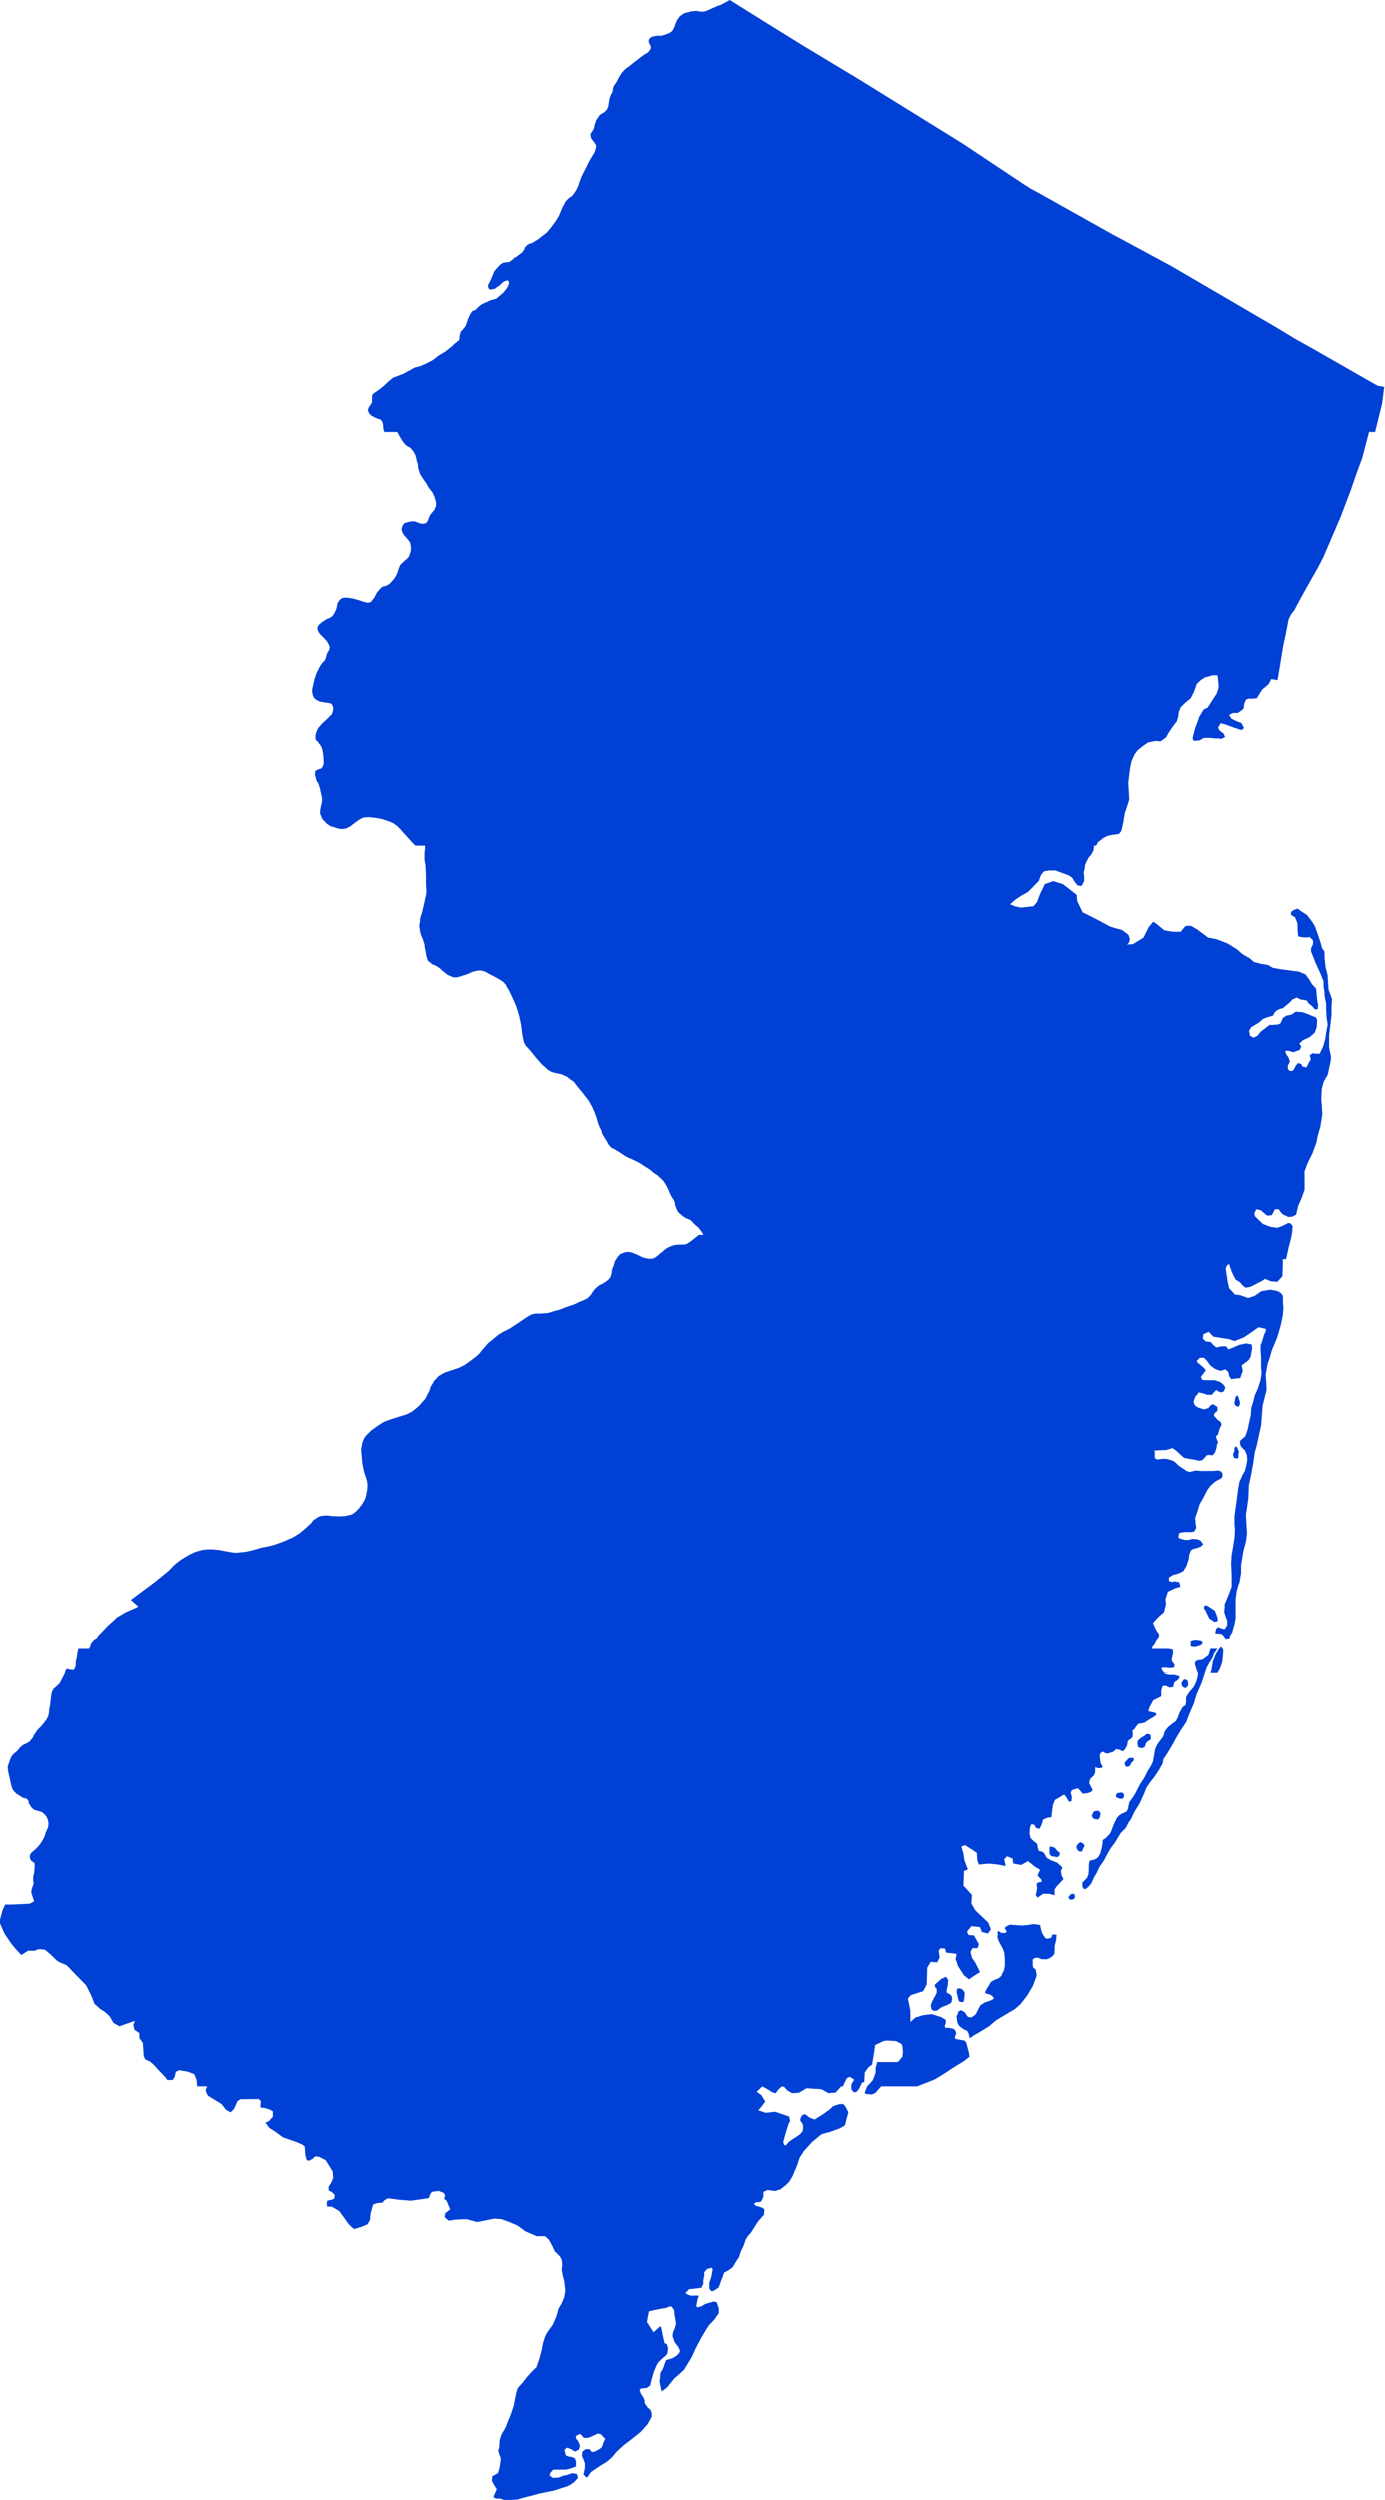
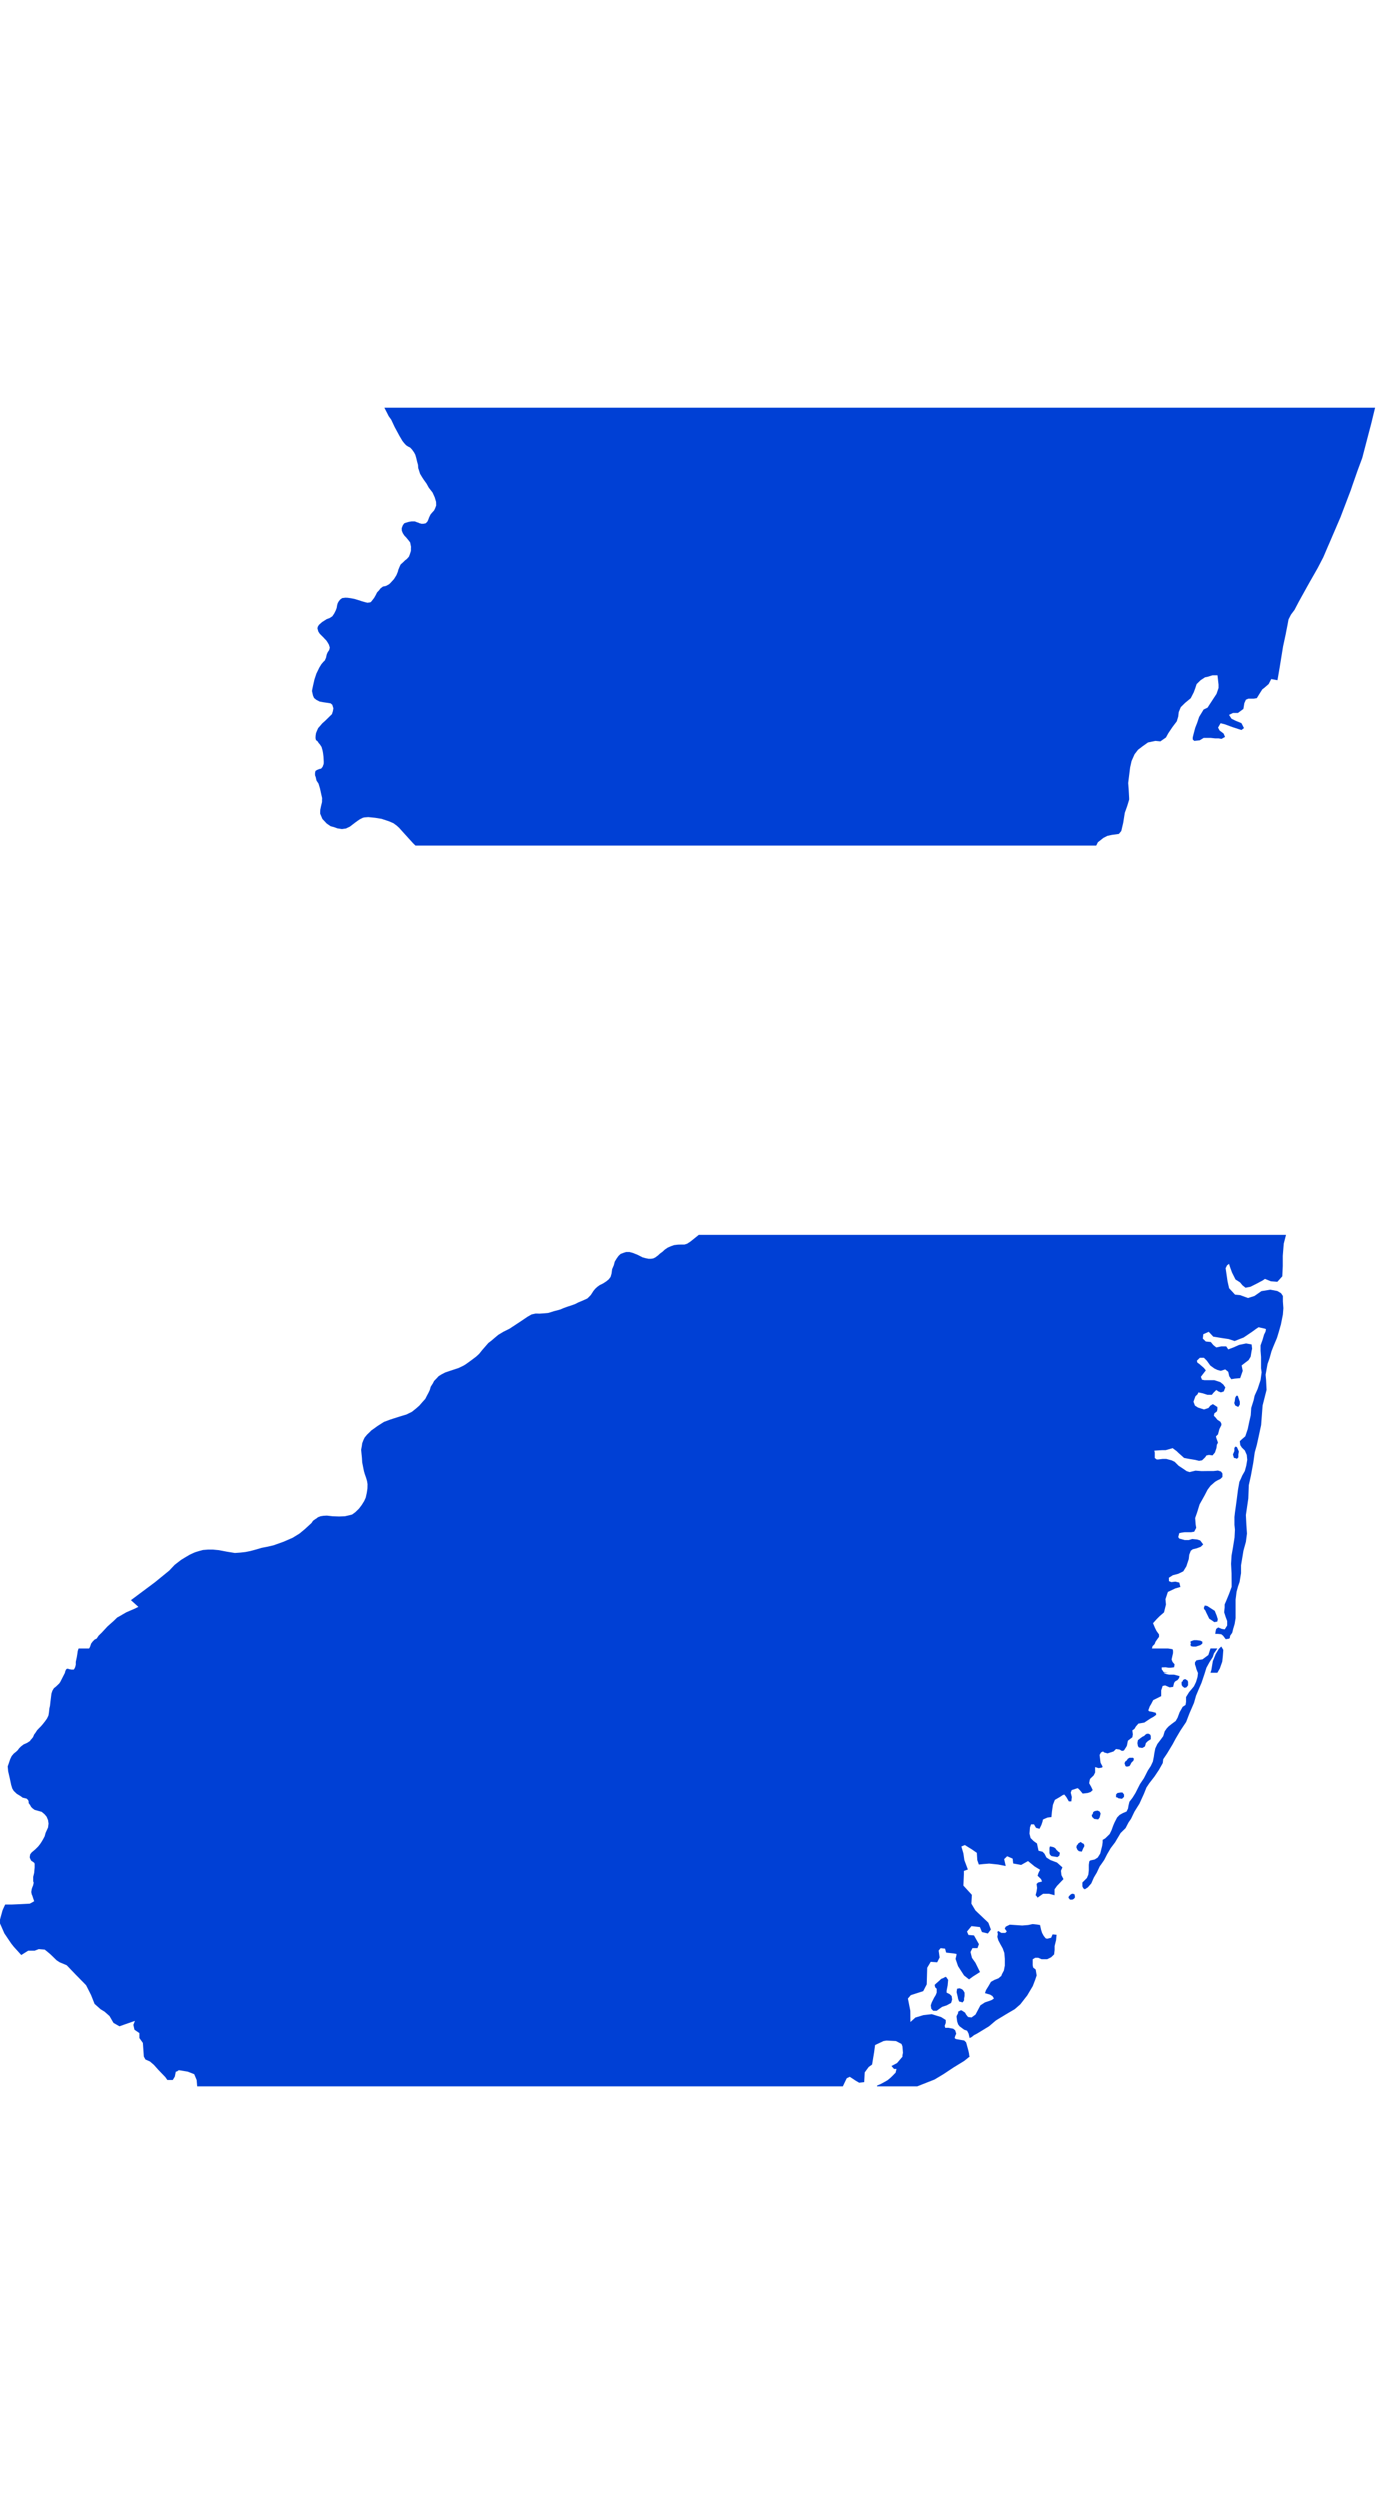
<svg xmlns="http://www.w3.org/2000/svg" height="2575" viewBox="0 0 1427 2575" width="1427">
  <g fill="#0040D5">
-     <path d="m751.812 0-5.406 3-2.812 1.5-.781.406-4.312 1.5-4 1.781-4.188 1.906-3 1.312-2.625.594-3.688-.094-3.5-.719-2.688.312-1.906.094-3.594.906-3.719.906-2.594 1.406-2.906 2.281-.781 1.219-1.719 2.281-1.406 3.219-1.188 3.375-1.5 3.406-1.594 1.906-2.312 1.5-2.781 1.188-1.906.625-.906.281-3.188.812-3.719-.094-2 .375-2.5.406-2.094 1-1 1-1 1.312-.094 2.406.5 1.5 1.094 1.5.5 1.5v2l-.594 1.094-.406.906-.688.688-1.312 1.594-4.688 2.812-5.125 4-4.094 3.094-3.094 2.5-2.5 2-2.094 1.406-.406.281-2.594 2.312-2.219 2.5-1.594 2.5-1.688 2.906-1.5 3-1.719 2.781-1.594 2.219-1.094 3-.188 2.5-.906 2.188-1.312 2.219-1.094 3.5-1 6v1.094l-1.594 3.906-3 3.094-1.906.906-2.594 1.875-1.719 2.5-1.875 2.625-.625 2.188-1 2.5-.5 3-.875 2.312-2.719 3.781-.094 1.5.406 3 1.781 2.5 2 2.594.625 1 .5.719.5 2-.5 2.5-1.219 3.5-.688 1.406-.719 1-3.594 6-1.406 2.594-2.094 4.5-2.594 5-2.5 5-1.094 3-1 2.594-.5 2.188-.812 1.906-1.281 2.719-.312.781-1.688 2.5-2.5 3.5-2.719 1.906-1.688 1.406-1.812 1.781-1.281 1.719-1.125 2.5-1.188 1.781-1.5 3.5-2.688 6.406-2.906 4.719-2 2.875-3.594 4.719-3.906 4.688-3.812 2.906-5.094 4-3.688 2.312-3 1.688-2 .5-2.125 1.094-1 1-1.875 1.812-.5 2.094-1.219 1.594-.906 1.406-2.188 1.594-2.906 2.094-.688.719-2.5 1.281-2.594 2.5-2.312 1.406-1.312.5-2.5.094-1.594.312h-.906l-2.594 1.688-1 .719-.406.5-2.688 2.906-2.594 3-2.5 6-1.594 3.594-.312.781-1.688 3-.5 1v1.219l.375 1.594 1 1.5 1.5.312 2.219-.406 2.094-.5 2.5-1.906 2.688-1.688 1.5-1.719 2-1.688 2-1 2.219-.594 1 .5.5 1.5v1.594l-1.219 2.906-1.594 2.5-3.188 3.875-4.219 3.5-2.094 1.906-.5.5-3.188.906-3.5.906-2.5 1.406-3.219 1.281-3 1.5-2.594 2-1.906 1.812-1.281 1.594-1.906.812-1.5.5-1.594 1.875-1 1.719-1.094 2.5-.906 1.781-1.906 5.625-1.094 2.594-1.594 1.906-1.625 2-1.5 1.5-.594 2.5-.594 2v1.594l-.312 2.406-1.375 1-1.625 1.375-2.094 1.5-2.094 2.406-2.594 1.906-3 2.5-2.094 1.5-3.312 1.906-1.688 1-1.406.906-5.094 3.875-1.219.906-6.688 3.5-6.312 2.719-5.188 1.281-1.219.594-2.188 1.312-3.5 1.812-4.188 2.375-5.125 2-6.188 2.406-4.188 3.406-3.625 3.312-1.375 1.375-4.5 3.625-3.625 2.594-2.594 1.688-1.5 1.719-.188 2.781v1.219l-.094 1.281v1.719l-.219 1.188-1.406 2.188-1.688 2.406-1 2.906 1.5 3.5.406.406 1.906 1.781 1.781.812 1.594 1.094 3.719 1.406 2 .5 1.5 1.594 1 2 .5 3v2l.5 2.594.688 1.75h1020.719l4.875-19.844 2.312-9.188 2.188-17.406-6.688-1.188-3.5-1.906-66.312-37.906-13.781-7.594-20.312-12.312-108.594-63.406-50.188-27.094-10.5-5.594-7.125-4-70.781-39.688-6.594-3.5-7.219-4.625-28-18.594-13-8.688-22.594-15-105.906-65.594-57.594-34.719-37-22.906-38.688-24.188z" />
    <path d="m396.094 419.938.312.75 3.094 6 1 2 2.594 3.625 3.719 7.875 4.781 8.812 3 5.094 1.812 2.312 2 2.188 2.188 1.406 1.906.906 2 2.094 2.094 2.906 1.312 2.5.906 3.094.875 3.688 1 3.625.219 3.281 1 3 .906 2.906 2.094 3.5 1.688 2.594.312.406 2.5 3.5 2.406 4.312 3.875 5 2.219 4.875 1.406 4.719.094 3.781-1.094 2.906-1 2.094-2.219 2.406-1.5 1.812-1.5 3.094-.906 2.5-.875 1.812-1.719 1.688-2.094.406-2 .094-2.594-.688-.812-.5-1.188-.312-2.594-1h-3.125l-3 .5-3.094.906-1.594.594-1.5 2.094-1.094 2.906.094 2.594 1 2.5 1.594 2.5 2 2.094 2 2.406 2 2.594.906 4.5-.094 1.5v2.312l-.094.688-1.125 3.5-.875 2.219-2.219 2.406-1.688 1.281-1.219 1.219-1.375 1.281-1.719 1.5-.406.5-1.094 2.406-1.188 2.906-.5 2-1.5 3.594-2.5 4-3.594 3.906-1.5 1.406-3.125 1.688-3.188.688-2.5 1.906-1.5 2-2 2.094-1.406 2.812-1.594 2.812-1.688 2.188-1.125 1.406-.375.5-1.125.594h-.375l-2.219.312-2.5-.625-3.5-1-.5-.188-3.094-1-3.594-1.094-3.594-.719-3.625-.5-2.5-.094-.5.094-2.594.312-2.094 1.5-1.5 1.906-1 1.781-.594 2-.5 3-1 2.625-1.5 3-2 3-2.812 1.781-3 1.094-4.688 3-3.219 2.812-1.188 1.906-.406 1.781.906 3.312 1.406 2.188 4 4 1 1.125 1.781 1.781 1.219 1.812 1.5 2.594.906 3-.625 2.5-1.594 2.406-.906 2.094-.375 1.594-.406 1.906-.906 2-.188.594-1.625 1.594-2.094 2.5-2.094 3.406-3 6.219-2 6-1.5 6.594-.906 4.406-.094 1.094 1 4.5 1.094 2.5 2.312 1.906 3.5 1.781 3.906.719 4.188.594 3.094.5 1.812 1.5 1.094 3.594-.5 3-1 3.094-2.406 2.312-2.094 2.094-2.594 2.5-2.719 2.406-2.594 3-1.781 2-1.5 3.406-.719 1.875-.406 2.625-.094 2.5.5 2 1.5 1.094 1.406 2.094 1 1.094 1.812 2.719 1 3.5.5 2.594.5 4 .281 5.406-.094 2-1.094 3-1 1.188-.594.688-1.625.312-2.5 1-1.594 1-.5 2v2.5l.719 1.906.5 2.281.375 1.406 2 3 1.5 5 1.125 5.094 1.094 4.812-.094 2.188v1.812l-1.125 4.688-.688 3.312-.094 2.5v1.594l2.281 5.406 4.406 4.688 4.094 2.812 3.406.906 3.594 1.281 4.625.719 4.188-.594 4-1.906 2.594-2 2.906-2.219 2.594-1.875 2.219-1.5 3-1.5 1.594-.406 4.094-.312 7.094.719 6.719 1.094.5.188 6.688 2.219 4.906 2.094 3.5 2.594 2.406 2.188 1.5 1.719 3.094 3.406 4.781 5.281 4.906 5.406 2.469 2.406h701.438l1.688-3.406 5.719-4.5 4.094-2.094 4.594-1 7.219-1 2.5-3 2-8.594 1.594-10.125 2.5-7 2-6.594v-1.5l-.5-9.094-.5-6.5 1-8.094 1-8 1.5-6.594 3.094-7 3.594-4.625 4.594-3.5 5.625-4 7.688-1.594 5.094.5 5.719-4 2.5-4.5 4.094-6.094 4.594-6.094 1.5-5 .5-4.5 2.094-5.094 4.594-4.5 5.625-4.625 3.094-6 1.5-4 1.5-4.594 4.094-4 4.594-3 2.594-.5 5.125-1.594h5.094l1.094 9.594v3.5l-2.094 6.094-4.594 7-4.625 7.125-4.094 2-4.594 7.594-2 6-2 5.094-1.594 6-1 4v2.094l1.594 1.5 5.594-.594 4.094-2.5h7.219l4.594.5h3.594l3 .5 3.594-2-1.5-3.5-4.094-3.094-1.594-3 2.594-4.5 4.094 1 8.219 3 3.094 1 3 1 3.094 1 2.594-2-2.594-5.094-6.094-2.5-4.094-2-2.594-4 4.094-2h5.094l5.594-4.125 1-6 1.594-3.5 2.5-1.094h5.719l3-.5 3.094-5 2.594-4.094 2-1.5 4.594-4 1-2 1.625-3.094 6.375 1.188.125-.594 2.188-12.688 3.5-21.625 2.812-13 .281-1.594 1.5-7.594 1-5.5 2.5-4.906 3.719-5 4.281-8.188 7.094-12.812 4.406-7.906 1.5-2.594 6.593-11.594 5.719-11 5-11.688 1.281-2.906 11.5-26.812 10.625-27.906 1.375-4.094 5.406-15.5 5-13.5 3.406-13.094 5.812-22.188 3.281-13.5.719-2.875z" />
-     <path d="m428.062 845.906 1.125 1.094 2.625 3 3.594 3.5 1.688 3.406.812 4.188.594 3.5-.5 5v4.594l-.5 4.125v6.875l.5 3.625.406 2.094.188 2.5.406 9.094v9.094l.406 6-.219 3.5-1.094 4.594-.5 2.5-1.781 7.812-.812 3.594-1.094 3.094-1 3.5-.094 3-.625 3-.094 1.625.312 2 .5 3.594 1 3.906 1.406 3.094 1.188 3.406.906 3 .188.594v1.5l1 5 .812 4.688.906 3.094.781 2.125 2.219 1.5 2.5 2.094 2 .594 3 1.594 2.688 1.906 2.312 2.312 2 1.5 3.094 2.5 3.5 1.688 3 1.094 2.594.094 4.094-.875 2.594-.906 4.5-1.406 5.625-2.5 2.375-.688 2.5-.5 2.406-.312h.719l2.188.406 3.406 1 3.281 2.094 2.125 1 2 1 3.688 2 1.688.906 2.812 1.688 2.594 1.812.406.406 2.094 2.281 1.406 2.812 1.688 2.688 1.719 3.406 1.781 3.812 2.219 4.875 2.188 5.125 2.906 9.5 2 9.281.906 7.812 1.281 7.094.906 3.5 2.094 3.5 3.406 3.594 2.812 3.406 2.094 2.594 2 2.5 6.188 7 3.406 2.906 2.312 2.312.5.188 3.094 1.906 3.5 1.094 3.094.594 2.5.594 2.094.5 3.125 1.5 1.875.719 2.5 2.094 2.125 1.5 2.281 1.5 4.094 5.312 4.406 5.281 3.219 4.219 2.188 2.781 1.406 1.719 4 7.094 2 4.594 2.188 5.906 1.5 5.281 1.594 4.312 1.906 3.688 1.094 3.906 2.125 3.406 2.5 4.094 1.594 3 1.281 1.594.312.406 1.688 1.719 1.906.781 6.094 3.594 6.125 4.125 3.594 1.781 4.188 1.812 4.594 2.188 3.625 2.094 4.094 2.719.5.281 4.594 2.906 5 4.219 2.594 1.375 3.406 3.312 1.906 1.688 1 1.125 2 2.875 2 3.625 1.406 3 1.5 3.594 1.781 3.5 2.094 3 1 2.5.312 2.594 1.094 3.094.719 1.812 1.5 2.594 2.094 1.906 2.5 2.094 2.094 1.5 2 1 3.594 1.5.906.5 1.688 2.094 2.219 2.094.594.625 3 2.5 3.406 4.375 2.594 4.406 1.688 4.812.219 6.188-1.5 3.812-.406.781-2.094 4.5-3.562 3.688h605.188l.656-2.562 1.625-8 3-11.625 1-5.594.5-6-2-3-2.625-.5-5.594 3-5.594 2-7.188-1-7.719-3-5.688-5.5-2.5-2.5-.594-3 2.094-4.094 4.594 1 4.094 3.594 2.594 2 4.625-.5 2-3.594 1.094-2.5h4.094l2.5 3.5 2.094 2 5.594 2.5 4.125-.5 3.594-2 2-8.594 4.094-9.5 2.594-7.594v-11.125l-.094-7.5 2.594-7.094 2-4.5 3.594-7.094 4.125-11.094 1.5-7.5 2.594-9.094 2-12.625-.5-9-.594-6.094.5-11.094 2.094-7.5 4.094-7.094 2-9.5.5-2.094 1-6-2.094-10.625v-12.594l1.5-12 1-9.094v-8.594l.5-7.5-1-2.5-.5-1.594-2.094-5.5-.5-7.5-.5-7.625-2.125-8.5-1-9.594-.094-6.094-2.5-3.5-1.594-6-3.094-9.094-2.5-7-2.594-4.5-5.719-7.594-2.5-1.5-4.594-3-2.594-2-4.094 1.5-2.625 2v3l4.219 2.594 2 5 .5 3.5v5l.594 6.094 5.594 1h3.594l2.5-.5 3.625 3.5v4l-2 4.094v3.5l4.594 11.5 5.688 12.594 2.594 6.625v5l1 7v2.594l.625 3.5 1 4.5v4.5l.5 10.094 1.094 7.094-1.594 9-1 6.594-2 7-3.625 7.625h-3.594l-3.594-.5-3 2 1 4.594-2 3-.594 1.5-2 3.5-4.094-1-1-2.5-3.625-1-2.594 3.5-1.5 3.094-1.5 1.5h-3.094l-1.594-2v-3.594l2.094-4-1.594-4.5-2.5-3.5-.594-3.094h3.594l4.688 1.5 6.594-2.5 1.5-3.5-2-3 4.125-3.625 6.594-3 5.094-4.5 2.094-5.594.5-7-1-3.094-5.188-2-4.594-2-4.625-1.5-6.688-.5-4.594 3.094-5.094 1-3.625 2.5-2.5 5.594-2.594 1-6.094.5h-2.594l-5.094 4-4.125 3.125-3.094 4-4.094 2-3.594-2-1-5 2-3.625 8.188-5 4.594-4 4.625-1.594 5.188-1.5 1.5-3 2.594-2.5 3.5-1.594 2.594-.5 4.125-3.5 3.594-3 2-2.5 4.594-2.094 4.094 2 6.219 1 2 3.094 2.094 1.5 2.594 2.5 1.5 2h3.094l.5-4.094-1-5.5-.594-6.5-.5-5.094-4.094-4.5-3.094-5-3.625-5.125-7.188-3-18.406-2.375-8.188-1.5-5.219-3-6.594-1-7.688-2-4.094-3.625-7.719-4.5-5.688-5-9.719-6-11.781-4.5-8.219-1.5-4.594-3.5-6.188-4.594-6.594-4h-4.719l-1.5.5-4.594 5.594h-7.688l-9.219-1.5-7.188-6-4.094-3-4.625 5.5-5.594 11.125-10.781 6.594-6.125.5 2-2 1-3.594-1.5-4.5-6.688-5-5.594-1.5-6.719-2-11.281-6.125-9.719-5-7.188-3.5-5.594-11.594-.594-6.5-14.312-11.094-9.812-3-8.688 3.094-5.094 10.594-3 8-3.594 4.125-12.812 1.5-6.688-1.5-4.625-2 6.125-5.125 5.094-3.5 7.188-4 5.094-5.094 6.219-6.5 2-5.594 3.094-4 5.094-1h6.719l8.188 3 5.594 2 3.594 2.5 3.125 5 2.5 3 4.094.5 2.594-5v-5l-.5-4.094 1-3.5.5-4 1.5-3.594 2.094-4 3-3.5 2.094-4.125.5-4-1.594-5-1-7.094 1-5.5 2.094-4.5 1.812-3.688h-701.438z" />
    <path d="m719.844 1271.875-.438.438-4.219 3.375-3.594 2.906-3.688 2.406-2.594.812h-2.812l-3.906.094-4.094.5-2.5.906-.594.188-3.312 1.406-3.094 2.094-2.5 2.312-2.594 1.875-2.094 2-.5.312-2.125 1.594-2.094 1-2.406.406h-2.594l-.594-.188-2.594-.5-2.906-.812-4.688-2.406-.406-.188-4.719-1.906-3.594-1h-3.5l-3.094 1-2.594 1-2.094 2-1.906 2.594-2 3.312-1 3.781-1.719 4-.594 4.5-1 3.5-1.906 2.5-2.594 2.125-3.094 2-3.594 1.781-2.5 1.812-2.094 1.906-1.812 2.188-1.406 2.188-1.406 2.125-2 2.094-1.594 1.5-3.094 1.406-2.906 1.281-3.188 1.312-3.094 1.594-3.812 1.406-4.594 1.5-4.094 1.5-2.719 1.188-3.094.906-3.594.906-3.094 1-3.125.906-3.094.281-5.688.406-2.906-.094h-1.188l-4.125.906-4 2.281-8.188 5.5-10.5 6.906-6.406 3.188-5.188 3.125-1.312 1.094-2.281 1.906-3.5 3-3.125 2.375-2.094 2.406-4.281 4.906-2.312 2.906-.906 1.094-3.188 2.906-3.719 2.781-.375.312-3.719 2.688-2.781 2-2 1.219-5.312 2.594-5.5 1.812-4.188 1.375-4.125 1.406-3.688 1.906-3.094 1.906-2 2.188-2.719 2.812-1.188 2.406-2.188 3.375-1 3.5-1.5 3.125-1.625 3-1.5 3-3 3.281-3.094 3.594-3.688 3.219-4 3.188-5.719 2.812-6.688 2-6.594 2.094-3.594 1.188-6.219 2.312-6.906 4.406-4.688 3.406-1.594 1.094-.906 1-3.312 3.188-2.5 3-1.188 2.5-1.312 3.406-.375 2.688-.719 4 .406 4.406.406 4 .281 4.594.906 4.625.906 4.5.906 3.094 1.406 4 .875 3.094.5 3-.094 4.5-.5 3.406-.281 1.594-1 4.5-1.625 3.594-2.5 4-2.5 3.312-.594.688-3.5 3.406-3.188 2.312-.5.188-2.719.688-4.375 1-5.906.219-6.594-.219-6-.688-3.625.188-1.781.312-.906.094-2.906 1.094-1.781 1.406-.906.5-1.719 1.219-.688.5-1.5 2.281-6.312 5.812-5.688 4.781-1.094.719-6.312 3.906-9.406 4.094-10.375 3.688-6 1.406-6.125 1.188-6.188 1.812-5.594 1.5-5 1-5.094.594-5.812.406-8.094-1.312-8.312-1.594-6.188-.594h-5.094l-5.125.406-4.094 1.094-3.594 1.094-1.5.594-4.188 1.906-4.125 2.406-5.094 3.094-6.594 5.094-5.688 6-14.719 12-24.687 18.406 7.687 6.906-4.094 2-8.188 3.5-4.5 2.594-.625.406-4.5 2.5-1.094 1.094-2.594 2.5-6.188 5.5-6.125 6.594-3.094 3-2 3-2.094 1-2 2-1.594 2.125-1 3-1.5 3-1.094 3-1.5 4.594-2 4.5-2.125 4-1.5 3.5-2.094 4.094-.125.344h1122.469l-1.531-.25-7.594-1-4.125-1-3.594-1-1.094-5.5.5-4.5v-5.094l.5-3v-2l1-4 2.094-2.094 1-2.5 2.094-3 1.5-2v-2.5l-2.594-3.594-1.5-3-2.094-5 3.594-4 3.094-3.125 4.625-4 2-8.094-.5-5.5 2.5-7.5 7.688-3.594 5.188-1.5-1.094-4.5-4.094-1-4.094.5-2.5-1-.094-3.5 4.094-2.594 5.688-1.5 5.094-2.5 3.125-5.094 2.5-7.5.5-4.5 1.594-4.125 2-1.5 4.094-1 4.094-1.5 2.594-2.5-3.094-4.094-3.094-1-5.094-.5-3.594 1.094h-4.125l-3.594-1-2-.5-1.094-1.5 1-4.094 2.094-.5 3.594-.5h6.625l3.094-.5 2.094-4-.594-3.594-.5-6.5 2.094-6 2.5-8.094 5.094-9.094 3.094-6 3.125-4.125 4.594-4 2.5-1.5 3.094-1.5 2-2v-3.594l-1.5-2-3.094-1-4.594.5h-5.625l-6.688.094-6.188-.5-6.125 1.5-3.094-1-3.594-2.5-4.594-3-4.094-4.094-3.125-1.5-5.594-1.5h-3.594l-4.594.594h-1.594l-2-1.5v-5.594l-.5-2 8.188-.5h3.5l3.594-1 3.594-1.094 4.125 3.094 2.094 2 5.594 5 5.188 1 6.125 1 4.094 1 3.094-.5 3.094-3 1.5-2.094 2.594-.5 3.625.5 2.5-3 1.5-4.5.5-3.594 1.094-2-.5-1.5-1.094-3-.5-2 2.094-2 1.5-5.594 2-4v-1.5l-1-2-3.094-2-2-2.5-1.625-1.625.5-2.5 2.625-2 .5-2v-2.5l-1.5-1-3.125-2-2.594 1.5-2 2.5-4.594 1.5-6.188-2-3.125-2-1.5-4 2-5.594 2.125-2 1-2 4.594 1 4.594 1.5h4.594l1.594-2 3-3 2.125 1.5 2.594 1 3-1 1.594-4.094-2.094-3-3.094-2.5-6.125-2h-10.281l-2.5-.5-1.094-3 5.094-6.594-2-2.5-4.594-4-2.125-1.5-.5-2 3.125-3h4.094l3 3 3.594 5 4.094 3 3.094 1.5 3.625 1 4.594-1.5 3.094 2.5 1 4.5 2.094 3.094 3.594-.594 5.625-.5 2.594-7.5-1.094-5.594 7.188-5.5 2.094-3.5 1-6.125.5-2-.5-4.5-5.688-1-7.219 1.5-5.594 2.5-5.594 2.125-2.094-3.125h-5.094l-5.125 1.125-3.094-2.5-2.594-3.125-5.094-.5-3.094-3 .5-4.5 5.594-2.5 4.688 5 9.219 1.5 6.688 1 6.094 2 5.094-2 4.125-1.594 5.188-3.5 3-2 4.094-3 3.094-2.094 6.719 1.5 1 .5-.5 2.594-1.5 3-1.594 5.5-2 5.594v5.5l.5 6.5v11.625l.594 4.094-1.094 8-1.5 4.5-1.5 4.594-3.125 7-1 4.594-2.5 8-.5 7.594-1.594 7-1.5 7.125-2.5 7.5-3.594 3.094-2.094 2 .5 4 1.594 2.5 3.094 3 2 4.594.5 5-1 6-1.5 5.594-2.594 4.5-1.5 3.5-1.5 3.094-1.5 8.5-1.094 8.625-1 7.5-1 7.094-.5 4.5v8.094l.5 5-.406 8.094-1.594 10-1.5 8.594-.5 8.5.5 9.625.094 10.094v4l-2.594 7.094-3.094 7.5-1.5 3.5v3.094l-.5 5 1.594 5 1.5 4v4.594l-2.5 4-3.094-.5-3.625-1.5-2.094 1.5-.5 2-.5 3.125h2.594l3.625.375 2 1.625 2.594 3.5 3.094-.5 1-.5.5-2.625 2.094-3 1-4 1.5-5 1-6.094v-19.094l1-8.094 1.5-5.5 1.594-4.5 1.5-9.094v-8.125l1-6 1.5-9.094 2.5-9 1.125-8.594-.625-9.094-.5-10 2.5-17.094.5-13.625 2.125-9.594 2.5-13.594 1.5-10.594 2.094-7.5 2-9.094 2.5-11.625 1.5-20.094 4.094-16.094-.5-10.094-.5-5.5 2-11.094 2-5.625 2.094-7.5 2-5.094 3.594-8.5 2-6.594 2.125-7.5 2-10.094.5-6.5-.5-7.094v-5.5l-1.625-2.5-.5-.5-3.594-2.125-7.188-1.375-9.219 1.5-7.188 5-6.594 2.094-8.219-3-5.188-.5-6.094-6.594-1.594-7-2-13.625 1.5-3 2-1.5 1.094 3.5 2 5.5 3.594 7.125 4.688 3 2.5 3 3.125 2.5 5.094-1 7.188-3.625 5.594-3 2.125-1.5 2.5 1 3.594 1.5 6.688.5 5.094-5.594.5-10.5v-10.594l1-12.594 2.344-9.032h-605.188zm553.969 165.719-1.125 2-.5 3.5-.5 2 1 2.5 3.125 1.5 1.594-2.5v-3l-1.094-3-1-3zm-1 52.312-1 1.5v3.094l-1.5 3.5 1 3.5 2.094.5 1 .5 1.5-1.5v-3l.5-3.094-2-4.5zm-31.5 163.688-1 2.5.5 1.5 1 1 1.094 2.5 1.5 3 1.5 3.094 3.094 2 2.094 1.5 3.094-.5.5-2.5-1.094-3.594-2-5-3.094-2-4.594-3zm-11.219 35.719-3.094 1.094-.5.5.5 2-.5 1 .5 1.5 2.094.5h3.094l4.625-1.5 2-1.594v-2l-2-1-3.625-.5zm28.219 6.5-2.625 2.594-3 5-3.094 7.5-1.5 9.094-.906 2.844h7.094l2.531-4.344 2.5-7.094.594-5.5.5-6.594z" />
    <path d="m80.969 1697.844-.875 2.656-.5 3.5-.5 3-1 4.594v3l-.5 2-.594 1.5-1 1.5h-2.5l-2.594-.5-1-.5-1.594.5-1 2-.5 2-2.312 4.5-2.312 4.594-1.094 1.625-3.406 3.281-2.188 1.719-1.5 2.5-1 3-.5 4-.5 4.094-.5 4.5-.594 2.5-.5 4.5-.5 3-1.5 3.094-2.094 3-2 2.5-2.125 2.5-2 2-2 2.094-1.594 2.5-1.5 2-1 2.5-1.594 2-1 1-.5 1-3.094 2-3.594 1.594-2.625 2-2 2-1.5 2-1.594 1.5-2.5 2-2.094 2.5-1.5 3.125-1.812 5.375-.781 2.125.5 5.094 1.594 6.906 1.5 7.094.594 1.906.5 1.688 1.5 2.5 3.094 3 4.125 2.5 2 1.5 2.094.5 2 .5 1.594 1.5.5 1.5v1.594l1.5 2 1.094 2 1.5 1.5 2.094 1.5 7.219 2 3 2.5 2.094 2.5 1.5 3.594.5 3.5-.5 4-2.5 5.5-1 3.625-1.594 3-1.594 2.688-1.5 2.312-2 2.5-3.125 3.094-3.594 3-1.5 2-.5 3 .5 1.5 1 2 1.813 1.188 1.281.906.5 1v4l-.5 5.5-1 4.094v4.5l.5 1.5-.5 2.5-1 2.5-.5 1.5-.5 3.094.5 2.5.5 1 2 6-1.594.906-1.406.812-1.594.781-9.406.5-9.281.406h-6.594l-1.625 3.5-1.094 2.5-1.781 6.406-.812 3.094v4l4.5 10.219 7 10.375 2.688 3.406 7.719 8.5 7.187-4.5h6.719l4.094-1.594 6.187.5 5.594 4.594 6.719 6.5 3.094 2 7.188 3 9.219 9.594 10.781 11 5.125 10.125 3.594 9.094 6.187 5.5 4.094 2.5 5.125 4.5 4.094 7.094 6.187 3.5 5.594-2 7.219-2.5 3.094-1.094-1.594 4.094 1.094 5 5.094 3.5v5.094l3.594 5 1 14.094 1.625 3 4.594 2 4.094 3.5 4.594 5.125 7.219 7.5 2.094 3h5.594l2.094-3.5 1-5 1.5-.5 1.594-1.125 9.219 1.5 6.687 2.625 2.5 6 .5 6 .094.531h665.219l2-4.25 2-4.094 3.094-1.5 6.094 4 3.594 2.094 5.219-.594.5-10 4.094-5.594 3.5-2.5 2.094-12.594 1-7.5 8.719-4.125 3.094-.5 9.688.5 5.719 3 1 2.5.5 6.625-.5 2.5v1.5l-5.625 6.594-5.688 3 2.594 3h2.594l-1 4-.594.5-2.5 2.594-2.094 2-3 2.5-2.594 1.5-4.594 2.5-3.625 1.5-.125.844h41.531l9.906-3.938 7.688-3 9.219-5.5 10.688-7.094 10.812-6.625 5.594-4.5-.5-1.5v-1l-.5-2.5-.5-2-1-3.594-1.094-4-2-2-3.094-.5-5.625-1-1.094-1 .5-2 1.094-2.5-1.094-3.5-2-1.594-5.188-1-2 .094h-1l-.594-2.094 1.094-3v-3l-4.719-3-9.688-3-8.688 1-8.219 2.5-5.094 4.594-.094-11.594-2.5-12.594 3-3.5 12.781-4.094 3.625-7 .5-17.125 3.594-6.094 6.688.5 2.5-5-1-7.094 2-2.5 4.594.5 1.125 4.094 8.188.906 2.5.5v1l-1 4.094 2.594 7.5 3.594 5.594 2.625 4 5.094 4 4.094-3 7.188-4.594-4.688-9.5-3.594-5.094-1.5-6 2-4h5.188l1.5-4.094-5.094-9-5.688-.5-1.5-3.5 4.594-5.594 8.688 1 2.094 5.094 6.125 1.5 3.094-4.094-2.594-7-13.312-12.625-4.188-7 .5-9.094-8.719-9.5.5-11.594v-3.5l4.094-1.5-3.594-9.594-1-7-2.094-7.094 3.594-1.5 7.219 4.5 5.094 3.5.5 7.594 1.594 4.5 4.594-.5 6.094-.5 9.312 1 7.688 1.5-1.594-7.094 3.094-3 5.625 2.5.594 5 8.188 1.5 7.094-4 6.719 5.5 5.688 3.5-1.594 3.094-1 3 3.594 3.5 1 2.5-4.094 1-1.5 1.5.5 4.094-.5 3.5-1 4 1 1 1 1.5 5.688-4h6.125l5.688 1.5v-6.094l2.5-3.5 6.688-7-2.094-4.094-.5-4.5 1.5-3.5-5.594-5-6.688-2.5-4.125-2.625-2.094-4-2-2-4.094-1-1-4.5-.594-3-3.5-2.5-3.094-3.094-1.125-4.5.5-6.5 1.125-3.094h3l2.094 3.594 3.594 1 2-4.094 1-3 .594-2.5 4.594-2 4.125-.5.5-5.594 1-7 2-5.094 5.188-3 3-2 1.594-.5 2 2.5 2.594 4.5h2.625l.5-4.5-1.125-4.5 1-2.625 6.219-2 2.094 2 3 3.625 5.188-.625 3-1 2.125-2-1.625-3.5-2-3.5.5-3.094.5-1.5 3.625-3.5 1.5-3v-5.594l3.594 1.094 3.594-.594.5-1-2.094-4-1-8 1.5-2.594 2.094-1 1 1 3.594 1 6.219-2 2.5-2.5 3.594.5 2.594 1.5 2-.5 2.594-4 .5-1.094 1-5 4.594-3.5.5-3-.5-4.125 2.125-1.5 1.5-2.5 2.594-3 6.094-1 6.094-4.094 3.594-2 2.625-2-.5-2-3.625-1-3.094-.5-1-1 1.5-4.094 1.5-2.5 2.094-4 6.125-3 2.094-1.094v-6l1.5-4.5 2.594-.5 4.594 2 3.594-.5 1-4.094 1-1.5 2.625-1.5 1.5-2 .5-2-5.625-1.5h-5.094l-2.594-.5-2.594-1-1-2-1.5-2v-2l4.094-.125 3 .5h2.094l3.594-.5.5-3-2.094-2.5-1-2.5 1.5-6.594v-2.5l-.5-1.5-4.656-.75h-1122.469zm1166.219 0-2.188 6.75-6.094 4.5-3.594.5-2.625.5-1.5 2.094v2l1 3 .5 2 1.625 4-.5 4.125-1.5 5-2.125 4.5-2.5 3-2.594 3.094-3.094 5v5l-.5 3.094-3 2-3.094 5.5-2.094 5.594-2 3.5-4.125 3-3.094 2.5-2 2.094-2.094 3-1.5 5-2.594 3.5-3.5 4.625-2.094 4.5-1 5.094-.5 3.5-1 5-2.125 4.5-3 4.594-4.094 8-4.094 6.094-4.594 9.094-3.094 5-3.125 4-1 4.125-.5 3-1.5 3-3.594 1.5-3.594 2-2.5 2.594-2.594 5-1.5 3.5-1.594 4.5-2 4.094-4.625 4.5-2.594 1.5v2.5l-.5 3.594-2 8-2.594 4.094-3.094 2-4.594 1-1 1-.5 3.5v5.625l-.5 4.5-1.5 3.5-4.625 4.594v4l1 2 1.5 1 3.125-2 3.594-4.094 2.594-6 3-5 3.094-6.625 1.5-2 3.094-4.5 3.125-6.094 3.5-6 4.594-6.094 5.688-9.594 5.094-5 3.125-6 2.5-3.594 3.594-7.5 5.094-8.125 4.594-10.094 2.594-6.5 3-4.5 5.125-6.594 4.688-7 4-7.094.5-4 4.094-6.094 5.719-9.5 3-5.625 5.094-8.594 5.688-8.5 3.5-9.094 4.594-10.594 2.125-7.5 3-7.094 2.594-6 3.094-9.125 2-6.5 3.094-5.594 3.5-5.5 1.094-3.5 3.5-5.094.094-.156h-7.094zm-26.188 31.469-2.094 1-.5 1.5-1 .5v2.5l.5 1.5 1 1 1.594 1.094 2-.594 1.594-2v-3.5l-.594-1.5zm-39.406 56.375-1.594 1-1 1.125-2 1-2.094 1.5-2.5 2-.5 3 .5 3 1 1.5 3.594.5 2.594-1.5.5-1.5.5-2 2-2 3.094-2v-3.125l-.5-1.5-1.594-1zm-17.906 24.719-1.594 1-1.5 2.094-1 .5-1 2 1 3 1 .5h1l2.094-.5 1-1.5 1-2 2.125-2.094.5-2-1-1zm-9.188 35.781-3.094.5-1.5 1.5v3h1l1.594 1 3.5.5 2.094-2v-2.5l-1.594-2zm-23.594 18.625-3 .5-1.594 1.094-.5 2-1 1 .5 2 2.094 2 4.094.5 1.5-2 1-4-1-2.094zm-17.312 32.281-2.594 1.5-.5 1-1 1-.5 2 1 2.5 1.5 1.5 3.094.5 1.5-3.5 1.094-2v-1l-.594-1.5-2-1zm-31.781 4.594-.5 1.5v5.5l.5 1.5 1.5 1.5 6.188 1 2-1.5.5-3-1.5-1-2.094-2-1-1.5-1.5-1-1.594-.5zm23.094 48.719-1.5.594-1.5 1.5-.594.5-.5 1.5 1.594 2h2.5l1.094-.5 1.5-1.5v-1.5l-.5-2.094zm-40.906 31.281-4.688 1-6.125.5-12.781-.875-4.094 2-1.125 2 2.125 3-1.5 1.5h-4.125l-3.094-2-1 1 .5 2-.5 3.094 1 3.5 2.094 4 2.5 4.5 1.625 4.594.5 6v7l-1 5.094-2.125 4-.5 1.5-3 2.5-4.094 1.594-3.594 2-2.594 4.5-2.5 4-1.094 3.125 1.594.5 3.594 1 2.5 1.5 1.594 2.5-2.094 1.5-2.5 1-4.594 1.5-3.094 2-1.625 1-5.094 9.594-4.094 3-3.594-.5-2-2.5-1.094-2-3-2-1.125-.5-3 1.5v1.5l-1.594 3.094v1l.594 4.5 1 3 1.5 2 4.719 3.5 3 1 1.594 3.094 1 4.5 2.094-1 2.5-2 3.094-1.594 12.312-7.5 7.188-6.094 10.719-6.5 8.688-5.094 5.719-5 7.094-9.125 5.688-9.594 2.5-6.5 1.5-4.5-1-6.094-2.594-2-.5-2.5v-6l2.594-1.594h3.094l3.5 1.5h5.719l4.094-2 3.094-3 .5-4.5v-4.094l1.5-6 .5-5.625-4.094-.375-1.5 3.5-4.188 1-1.5-.5-2-2.5-1.625-3-1-3.125-1.094-5-3-.5zm-90.188 54.5-1.625 1-2.5 1-2.094 2-3 2.625-1.594 1.5.5 2.5 1.594 1.5v4l-1 2.5-1.594 2.594-2.5 5-1 3 .5 3.5 2 2.094h3.594l3.594-2.594 2.125-1.5 4.594-1.5 4.594-2.5 1-3.5-.5-3.594-2.094-2-3.094-1.5v-2l1.094-5.5.5-5.625-2.094-3zm14.875 11.625-2.594.5-.5 3.5 1 4 .594 3 1 2.594 3.625 1 1.5-2.094v-2l.5-2.5v-3.5l-1.5-2.5-1.125-1z" />
-     <path d="m203.188 2123.843 1 5.063 1.5 3 4.125 4 3.594 9.094v4l-1.5 4 1 3 1.594 2.594 13.812 8.5 4.688 6 4.594 2.5 3.594-3.5 2-4.5 1.5-3.5 3.125-2 11.781-.094h7.219l2 2-.5 6.594 4.094.5 5.188 1.5 3.594 2v5.5l-4.094 4.594-3.594 1.5 4.094 5.5 5.594 3.5 8.312 6.125 7.094 2.5 7.219 2.5 5.688 2.5 2.5 2 .594 8.594 1.5 5.5 2.594.5 3.5-2 2.625-2.5 4.094.5 6.688 3.5 7.219 11.5.5 7.094-2 4.5-2.625 4v4.094l3.125 1.5 3.094 3-.5 4-2.594 1-4.625 1-.5 3.594.5 2.5h4.625l7.688 4.5 5.094 7 4.719 6.625 3.594 3.5 2 1.5 8.188-2.5 5.719-2.5 2.5-4.625.5-6 1.5-5.594 1.094-4 4.094-1.5 5.594-.5 2.094-2.5 3.5-2 11.312 1.5 12.312 1 18.5-2.594 1-3 2.094-3.5 7.094-1 5.188 2 1.5 2.5-1 3.5 2.625 2.5 3.594 8.594-5.219 4-.5 4 4.125 3.594 6.688-1.094 11.812-.5 10.781 3 17.406-3.5 7.688.5 8.219 3 8.188 3.5 8.219 6 5.688 2.5 6.094 2.594 8.312-.094 4.094 3.594 3.594 6.5 2.5 5.5 5.219 5.125 2 3.5.5 5-.5 5.5 1.094 6.094 1.5 5.5 1.094 9.594-1.094 7-2.5 6.094-3.594 6-.5 2.5-1.5 5.094-3.625 8.5-6.188 8.625-2 4-2 6.594-1.594 8-2 7.5-3.094 9.094-4.625 4.5-5.094 5.594-4.594 6-5.094 5.594-1.594 5.5-1 5-1.5 7.625-2.625 8-4.094 10.094-1.5 4-4.094 7.094-1 2.5-1 3.5-.5 5.094v2.5l-1.094 3 1.094 4.5 1 2 .5 2.594-.5 4.5-1 5.5-1.5 4.625-5.688 3-.5 4.5 1.594 3.5 3.5 5.594-.5 1-2 4.5-1 2.5 2.5 1.5h4.094l4.406 1.406h7.75l5.844-.406 8.688-2.5 6.219-1.5 7.688-2.094 9.219-2 5.594-1 10.781-3.5 2-.5 3.625-1.625 4.594-3 4.094-4.5-1-4-4.594-1-3.094 1-2.625 1-3.5.5-1.094.5-3.594 1.5-6.094.5-3.594-2.5.5-2.5 3.094-3.5 9.688-.094h3.094l4.625-1 5.688-2 .5-.5v-5l-1.094-3-3-1.5-3.594-.5-2.625-1-.5-1.094-1.094-5 2.594-2 4.125 1.5 4.094 2.5 4.094-2 1.094-3.5-.594-2.5-1.5-3.094-2.094-2.5v-2.5l1.094-.5 2.5-1.5 1.594.5 3 3.5h4.094l4.125-1.5 6.188-3 3.594 1 1.5 2 2.094 2 .5.5-2 4-.594 2-1 2.594-2.5 2-4.688 2.5-3 .5-2.594-3h-4.125l-1 1-2.094 1.5-.5 4.5 1.594 3.594 1.5 4v4.5l-1.5 7.094 3.125 3 1.5-1 1-1.5 2.094-3.094 5.094-3.5 6.094-4 5.219-3.094 5.094-4.5 5.094-6 7.188-6.594 7.219-5.5 10.188-8.094 7.219-8.125 4.094-7.5v-3.5l-1.094-3.5-3-2.594-3.125-4.5v-2.5l-1.094-3-2-3-1.094-2-1-3.094 1.594-1.5 5.594-.5 3.625-2.5 1.5-6 2.094-7.594 2.5-6 2.094-4.094 4.594-4.5 2-1.5 2.094-2 1-2 .5-4.625-1-4-1.594-1-1-.5-1.5-6.5-2.094-10.594-1.594.5-6.094 5.5-6.719-10.5 1-6.094 1.094-5 6.625-1.5 5.094-1 5.688-1 3.594-1.5h2l2.625 3.5.5 3.5v1.5l.5 2.5 1.094 6.594-1.094 4.5-2 4.5-.5 4 2.094 6.094 1.5 2 2.594 3.5 1.5 3.5-1 2.5-2.594 2.625-4.094 2.5-6.625 2-2.094 5.5-1 3.094-2.594 4.5-.5 5.5-.5 3.594 2.094 10 3.594-2.5 1-1 1.5-1 2.625-3.5 4.594-5.594 4.094-3.5 5.594-5.094 4.594-7.5 3.625-6 4.094-9.125 5.094-9.594 4.094-7 4.094-6.594 5.719-6 4.594-6.594v-5l-2.094-6-1-.5-2.094-.5-8.719 2.5-4.094 2.5-4.094 1-1-1v-1l1-5.5 1.5-4.594h-3.594l-5.125.094-3.594-1.594-1.5-1 3.594-4 12.812-1.5 2-4v-4.125l1-4.5v-3.5l2.594-3 1-.5 4.094-1.094 1 1.594-.5 2.5-.5 3.5-1 3.5-1.5 4.5v5.625l1 2 1.625 1 2-.5 3.094-2 2-1.5 1.594-4.125 1-3 2-5 1-3 4.688-2.594 4.125-3 3.5-6 3.094-4.594 1.5-5 3.094-6.5 2.094-6.094 2-3.5 3.594-4 4.125-6.594 3.594-5.5 5.594-6.125.5-5.5-1.5-1.5-4.094-1.5-3.594-1-1.625-2 2.125-1.5 3-.094 2.094-.5 2-3.5.594-2.5-.094-4 4.094-2 4.188.5 3.5.5 5.719-1.594 5.094-4 4.094-4 3.594-6.094 4.625-11.094 2.5-7.5 4.594-7.125 8.188-9 9.812-8.094 9.188-2.5 9.719-3.594 5.188-3 3.5-13.594-3.094-6-2.5-2.5-4.594.5-5.719 2-3.094 3-5.594 4.094-4.594 3-5.625 3.5-5.188-2-4.594-3.5-1.5.5-1.594.5-1.5 3-.5 2.094.5 1 1.5 2 1.094 2.5v3l-.5 3-2.594 3-3.625 2.594-2.5 1.5-5.188 3.5-3.5 4-1.594-.5-1-3 2-7.5 3.594-11.594 1.5-2.5-1-4.594-5.594-2-8.812-3-9.688 1.094-7.719-2.594 3.125-3.5 4.094-5.5-4.094-6.594-4.719-3.5 5.719-5.5 5.594 3 4.594 3 3.594 1 2.594-3.5 3.625-3.5 2.5.406 3.094 3.594 5.094 3 7.188-.5 7.719-4.594 15.406 1 7.188 4 7.188-.5 5.625-6 4.094-5.125-1.594-6.5-3.625-7 3.219-6.844zm700.375.001-.375 2.75-1 3v5l-1.594 4.594-1.5 3.5-3.094 3.5-2.5 2.5-2.094 5.125-.5 2 1.594 1h2l3.594.5 3.594-1.5 4.125-4.625 3.594-4 4.594-3 7.188-5.094 7.625-7 7.188-5.094 8.688-3 .406-.156zm-15.25 10.25-3.625 2.594-1.5 2-2 2-2.594 3.5-1.5 3v4.625l1.5 2 1 1h2.594l2.625-3 2-4.125 2.094-4 1.5-7-1.594-2.094z" />
  </g>
</svg>